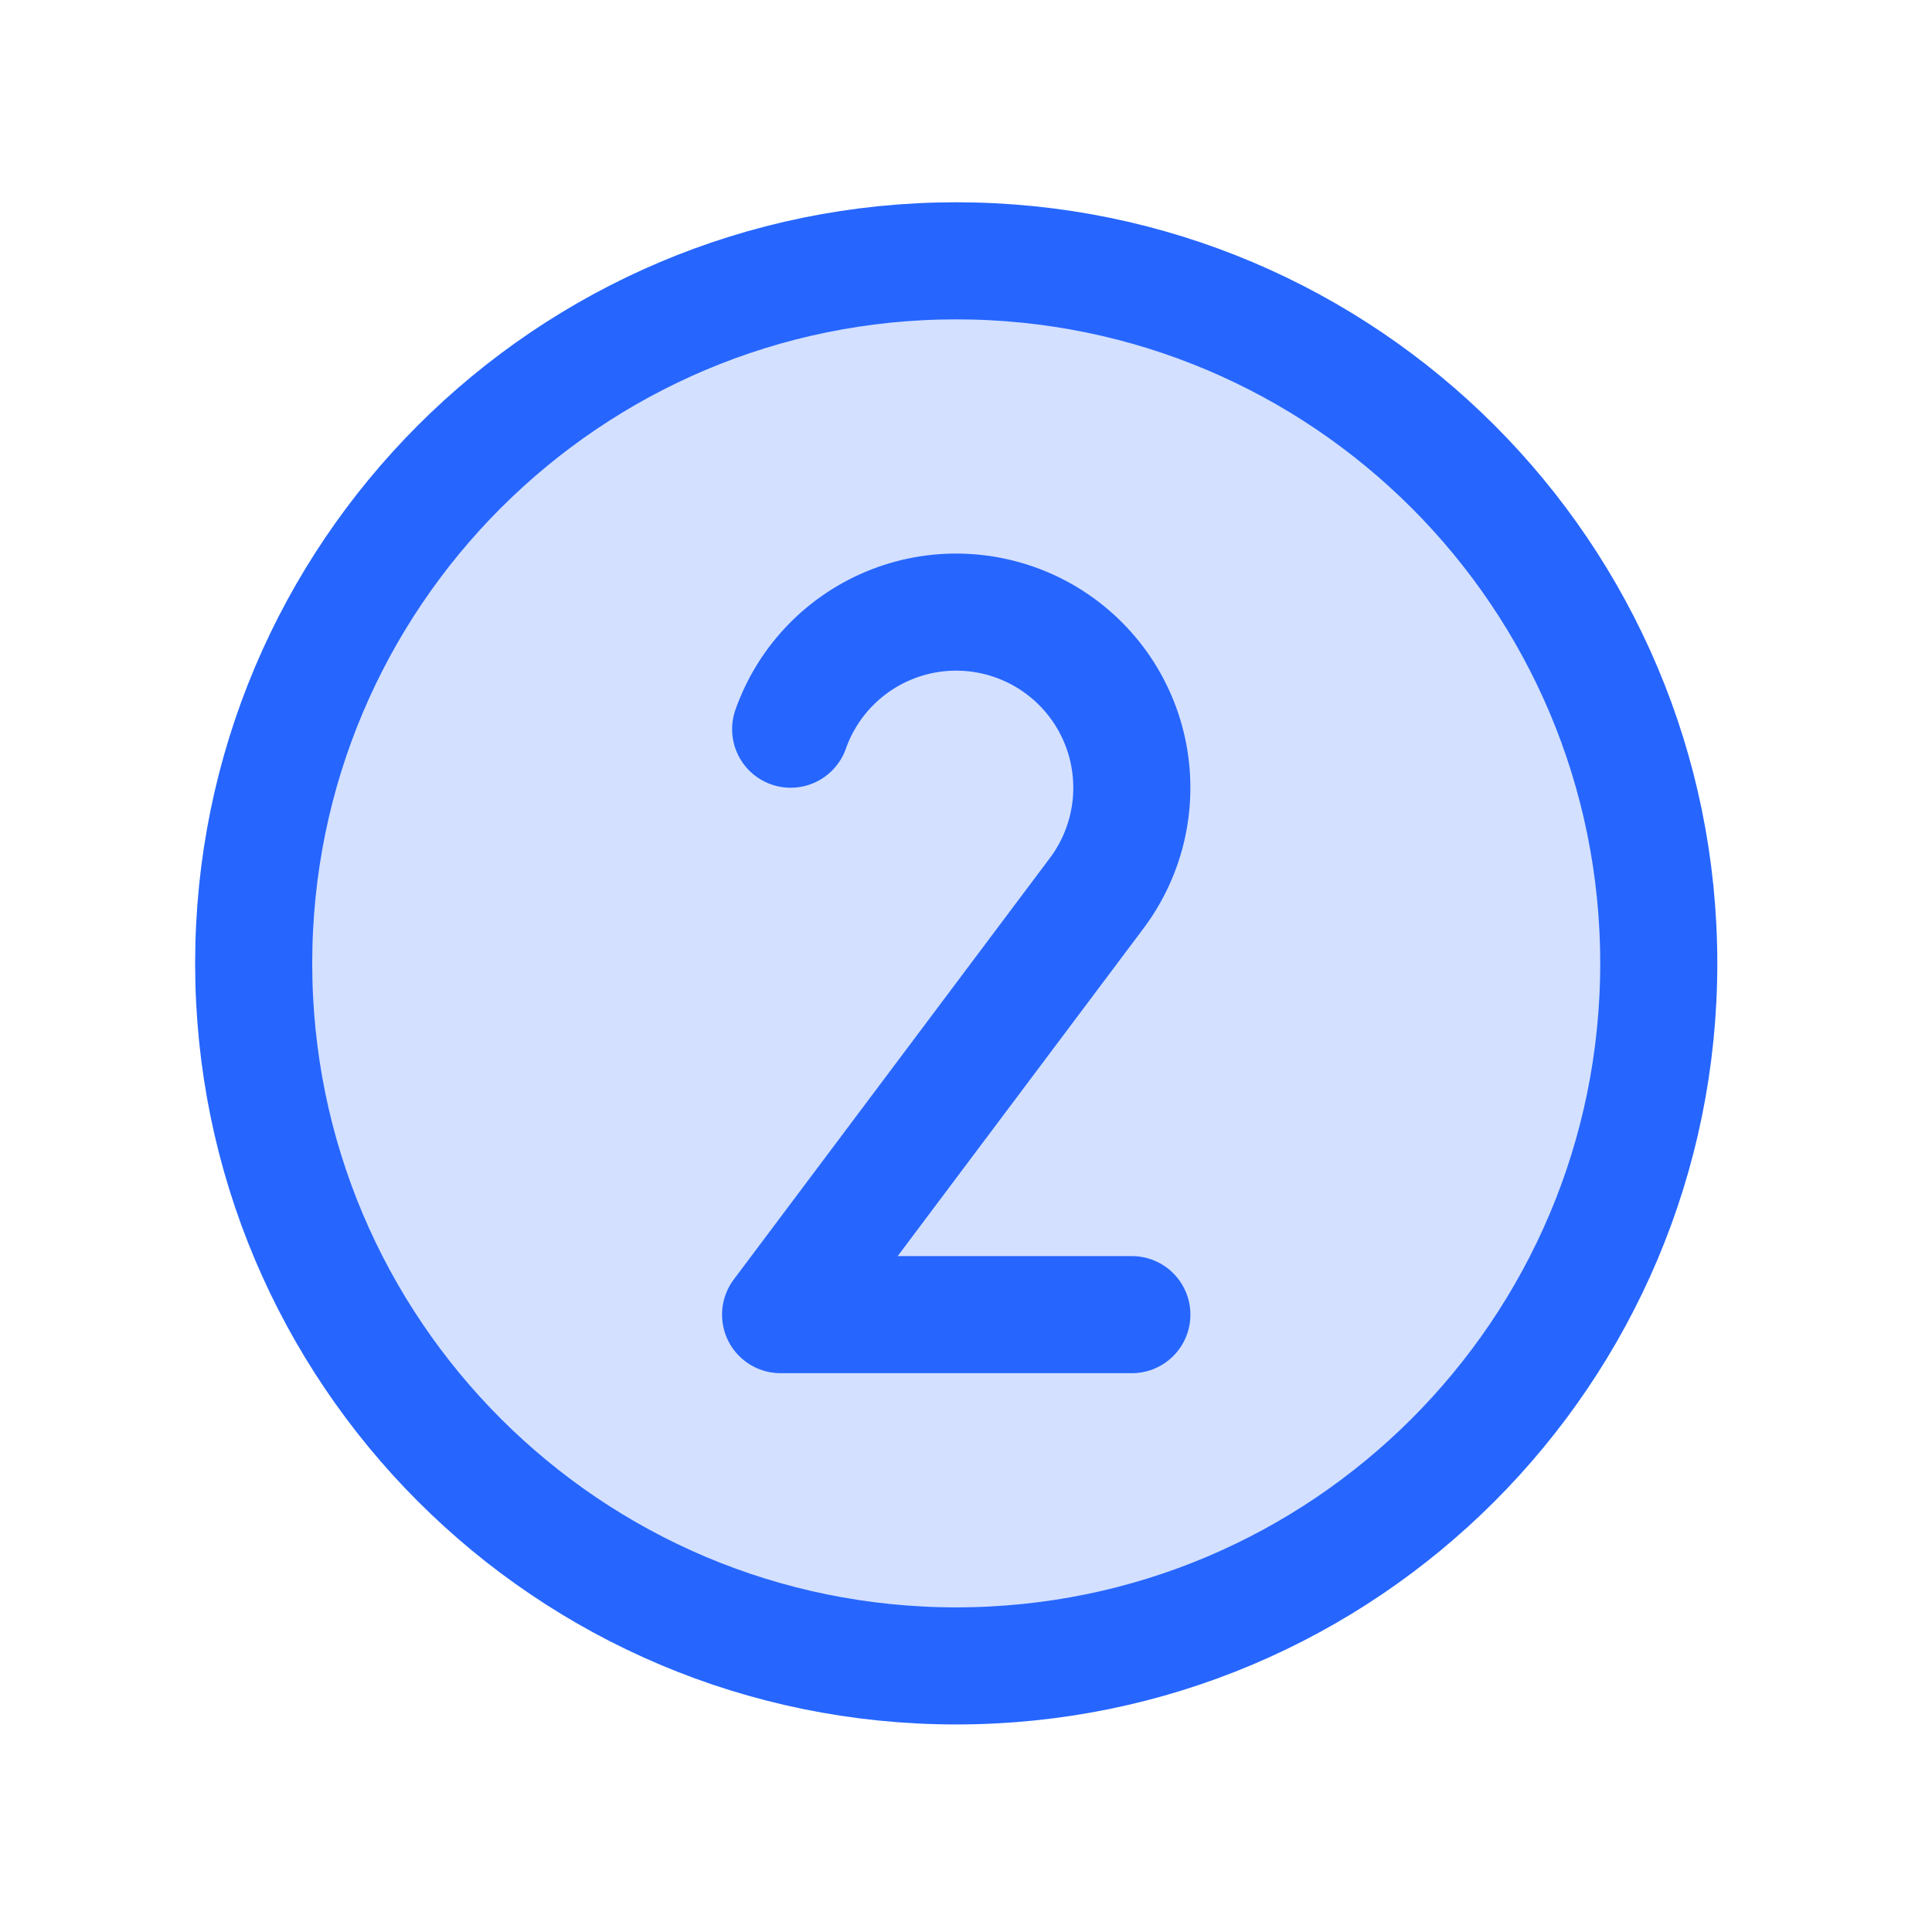
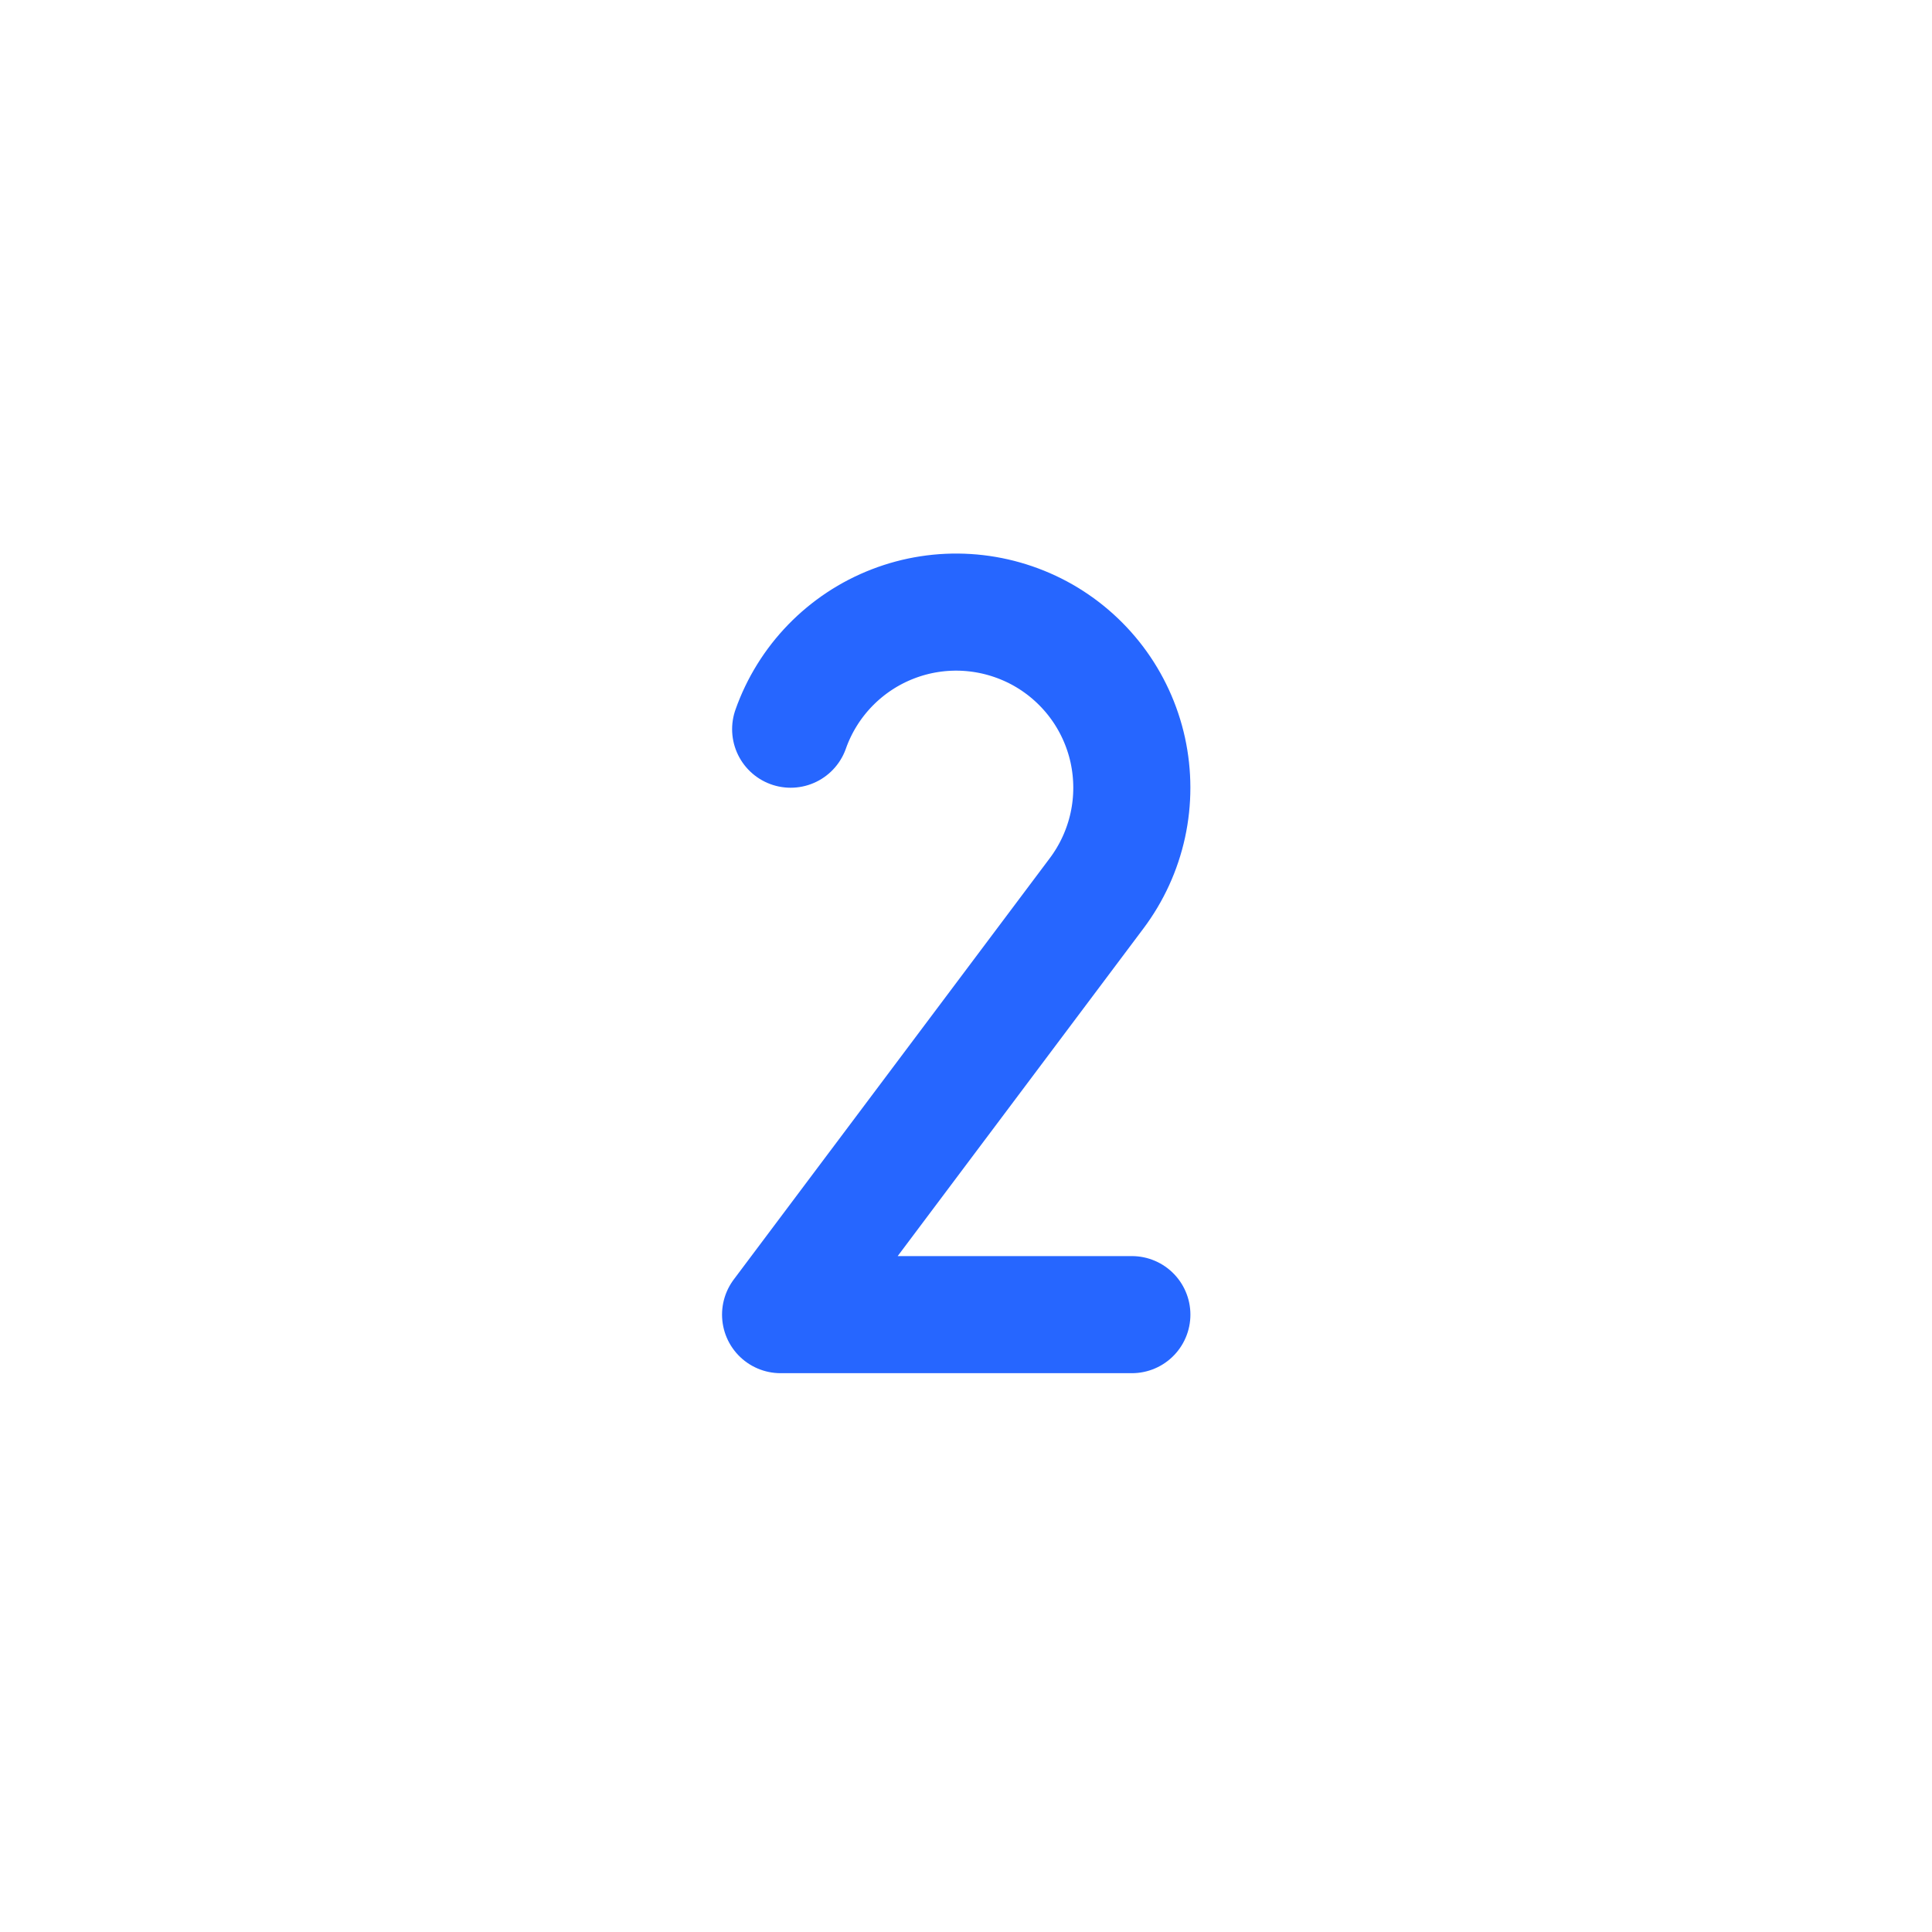
<svg xmlns="http://www.w3.org/2000/svg" width="33" height="33" viewBox="0 0 33 33" fill="none">
  <g clip-path="url(#clip0_2117_3486)">
-     <path opacity="0.2" d="M16.333 28.455C22.961 28.455 28.333 23.082 28.333 16.455C28.333 9.827 22.961 4.455 16.333 4.455C9.706 4.455 4.333 9.827 4.333 16.455C4.333 23.082 9.706 28.455 16.333 28.455Z" fill="#2666FF" />
    <path d="M19.333 22.455H13.333L18.73 15.26C18.99 14.914 19.172 14.516 19.264 14.094C19.356 13.671 19.355 13.234 19.263 12.811C19.17 12.389 18.987 11.991 18.726 11.646C18.465 11.301 18.133 11.017 17.752 10.812C17.37 10.608 16.95 10.488 16.518 10.461C16.086 10.434 15.654 10.501 15.251 10.657C14.847 10.813 14.482 11.055 14.181 11.365C13.88 11.675 13.649 12.047 13.505 12.455" stroke="#2666FF" stroke-width="2" stroke-linecap="round" stroke-linejoin="round" />
-     <path d="M16.333 28.455C22.961 28.455 28.333 23.082 28.333 16.455C28.333 9.827 22.961 4.455 16.333 4.455C9.706 4.455 4.333 9.827 4.333 16.455C4.333 23.082 9.706 28.455 16.333 28.455Z" stroke="#2666FF" stroke-width="2" stroke-linecap="round" stroke-linejoin="round" />
  </g>
  <defs>
    <clipPath id="clip0_2117_3486">
      <rect width="32" height="32" fill="white" transform="translate(0.333 0.455)" />
    </clipPath>
  </defs>
</svg>